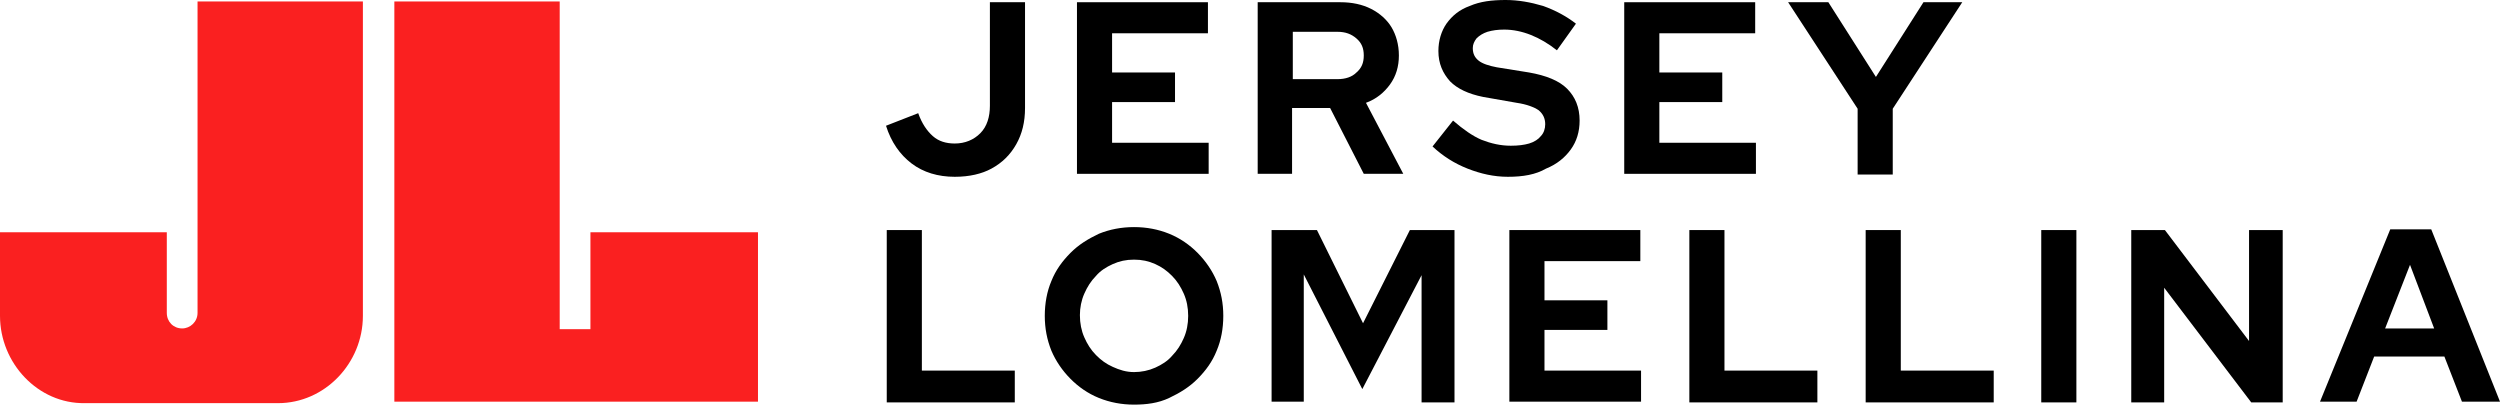
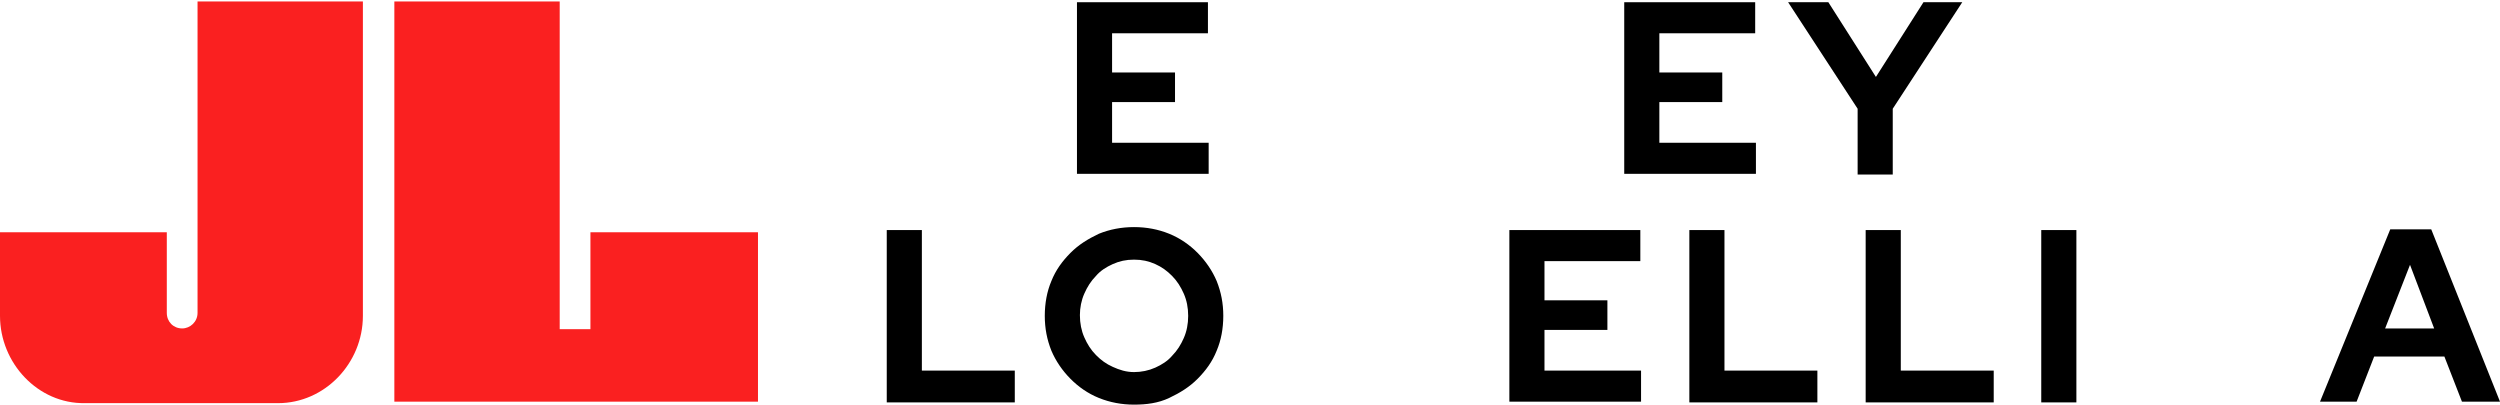
<svg xmlns="http://www.w3.org/2000/svg" width="173" height="28" viewBox="0 0 173 28" fill="none">
-   <path d="M66.071 12.234C64.907 12.234 63.894 11.927 63.084 11.313C62.274 10.698 61.666 9.828 61.312 8.702L63.54 7.832C63.793 8.548 64.147 9.06 64.552 9.419C64.957 9.777 65.464 9.931 66.071 9.931C66.78 9.931 67.388 9.675 67.843 9.214C68.299 8.753 68.501 8.088 68.501 7.32V0.154H70.932V7.473C70.932 8.446 70.729 9.265 70.324 9.982C69.919 10.698 69.362 11.261 68.603 11.671C67.944 12.029 67.084 12.234 66.071 12.234Z" fill="black" />
  <path d="M74.526 12.08V0.154H83.589V2.303H76.956V5.016H81.311V7.064H76.956V9.879H83.639V12.029H74.526V12.08Z" fill="black" />
-   <path d="M87.032 12.08V0.154H92.753C93.563 0.154 94.272 0.307 94.879 0.614C95.487 0.921 95.993 1.382 96.297 1.894C96.6 2.406 96.803 3.071 96.803 3.839C96.803 4.607 96.6 5.272 96.195 5.835C95.79 6.399 95.234 6.859 94.525 7.115L97.107 12.029H94.373L92.044 7.473H89.411V12.029H87.032V12.08ZM89.462 5.477H92.55C93.107 5.477 93.563 5.324 93.867 5.016C94.221 4.709 94.373 4.351 94.373 3.839C94.373 3.327 94.221 2.969 93.867 2.662C93.512 2.355 93.107 2.201 92.55 2.201H89.462V5.477Z" fill="black" />
-   <path d="M104.347 12.234C103.385 12.234 102.474 12.029 101.562 11.671C100.651 11.313 99.841 10.801 99.132 10.135L100.55 8.344C101.259 8.958 101.917 9.419 102.524 9.675C103.182 9.931 103.841 10.084 104.549 10.084C105.056 10.084 105.461 10.033 105.815 9.931C106.17 9.828 106.473 9.623 106.625 9.419C106.828 9.214 106.929 8.907 106.929 8.6C106.929 8.19 106.777 7.883 106.473 7.627C106.17 7.422 105.663 7.218 104.954 7.115L102.625 6.706C101.613 6.501 100.853 6.143 100.347 5.631C99.841 5.068 99.537 4.402 99.537 3.532C99.537 2.815 99.74 2.15 100.094 1.638C100.499 1.075 101.005 0.665 101.714 0.41C102.423 0.102 103.233 0 104.195 0C105.056 0 105.916 0.154 106.777 0.41C107.638 0.717 108.397 1.126 109.055 1.638L107.739 3.481C106.575 2.559 105.309 2.048 104.094 2.048C103.638 2.048 103.284 2.099 102.929 2.201C102.625 2.303 102.372 2.457 102.17 2.662C102.018 2.867 101.917 3.071 101.917 3.327C101.917 3.737 102.069 3.993 102.322 4.197C102.575 4.402 103.031 4.556 103.587 4.658L105.815 5.016C106.98 5.221 107.891 5.58 108.448 6.143C109.005 6.706 109.309 7.422 109.309 8.344C109.309 9.112 109.106 9.777 108.701 10.34C108.296 10.903 107.739 11.364 106.98 11.671C106.271 12.08 105.41 12.234 104.347 12.234Z" fill="black" />
  <path d="M112.397 12.08V0.154H121.459V2.303H114.827V5.016H119.181V7.064H114.827V9.879H121.51V12.029H112.397V12.08Z" fill="black" />
  <path d="M128.548 12.08V7.525L123.738 0.154H126.522L129.813 5.324L133.104 0.154H135.788L130.978 7.525V12.08H128.548Z" fill="black" />
  <path d="M61.363 27.795V15.92H63.793V25.645H70.223V27.846H61.363V27.795Z" fill="black" />
  <path d="M78.475 28C77.615 28 76.805 27.846 76.045 27.539C75.286 27.232 74.627 26.771 74.071 26.208C73.514 25.645 73.058 24.98 72.754 24.263C72.451 23.495 72.299 22.728 72.299 21.857C72.299 20.987 72.451 20.168 72.754 19.452C73.058 18.684 73.514 18.07 74.071 17.506C74.627 16.943 75.286 16.534 76.045 16.175C76.805 15.868 77.615 15.715 78.475 15.715C79.336 15.715 80.146 15.868 80.906 16.175C81.665 16.483 82.323 16.943 82.88 17.506C83.437 18.07 83.893 18.735 84.196 19.452C84.5 20.219 84.652 20.987 84.652 21.857C84.652 22.728 84.5 23.547 84.196 24.263C83.893 25.031 83.437 25.645 82.88 26.208C82.323 26.771 81.665 27.181 80.906 27.539C80.146 27.898 79.336 28 78.475 28ZM78.475 25.748C78.982 25.748 79.488 25.645 79.944 25.441C80.399 25.236 80.804 24.98 81.108 24.622C81.463 24.263 81.716 23.854 81.918 23.393C82.121 22.932 82.222 22.421 82.222 21.857C82.222 21.294 82.121 20.782 81.918 20.322C81.716 19.861 81.463 19.452 81.108 19.093C80.754 18.735 80.399 18.479 79.944 18.274C79.488 18.07 79.032 17.967 78.475 17.967C77.918 17.967 77.463 18.07 77.007 18.274C76.551 18.479 76.146 18.735 75.843 19.093C75.488 19.452 75.235 19.861 75.033 20.322C74.83 20.782 74.729 21.294 74.729 21.806C74.729 22.369 74.83 22.881 75.033 23.342C75.235 23.803 75.488 24.212 75.843 24.57C76.197 24.929 76.551 25.185 77.007 25.389C77.463 25.594 77.918 25.748 78.475 25.748Z" fill="black" />
-   <path d="M87.994 27.795V15.92H91.133L94.322 22.369L97.563 15.92H100.651V27.846H98.373V19.042L94.272 26.925L90.221 18.991V27.795H87.994Z" fill="black" />
  <path d="M104.448 27.795V15.92H113.511V18.07H106.878V20.782H111.232V22.83H106.878V25.645H113.561V27.795H104.448Z" fill="black" />
  <path d="M116.903 27.795V15.92H119.333V25.645H125.763V27.846H116.903V27.795Z" fill="black" />
  <path d="M129.104 27.795V15.92H131.535V25.645H137.965V27.846H129.104V27.795Z" fill="black" />
  <path d="M141.255 27.795V15.92H143.686V27.846H141.255V27.795Z" fill="black" />
-   <path d="M147.483 27.795V15.92H149.812L155.634 23.598V15.92H157.963V27.846H155.786L149.761 19.912V27.846H147.483V27.795Z" fill="black" />
  <path d="M160.545 27.795L165.406 15.868H168.241L173 27.795H170.367L169.152 24.673H164.292L163.077 27.795H160.545ZM165.051 22.728H168.443L166.773 18.325L165.051 22.728Z" fill="black" />
  <path d="M38.731 22.779V0.102H27.289V27.795H52.452V16.073H40.858V22.779H38.731Z" fill="#FA2020" />
  <path d="M13.67 21.653V0.102H25.112V21.857C25.112 25.134 22.479 27.898 19.239 27.898H5.873C2.633 27.949 0 25.134 0 21.857V16.073H11.543V21.653C11.543 22.267 11.999 22.728 12.607 22.728C13.164 22.728 13.67 22.267 13.67 21.653Z" fill="#FA2020" />
</svg>